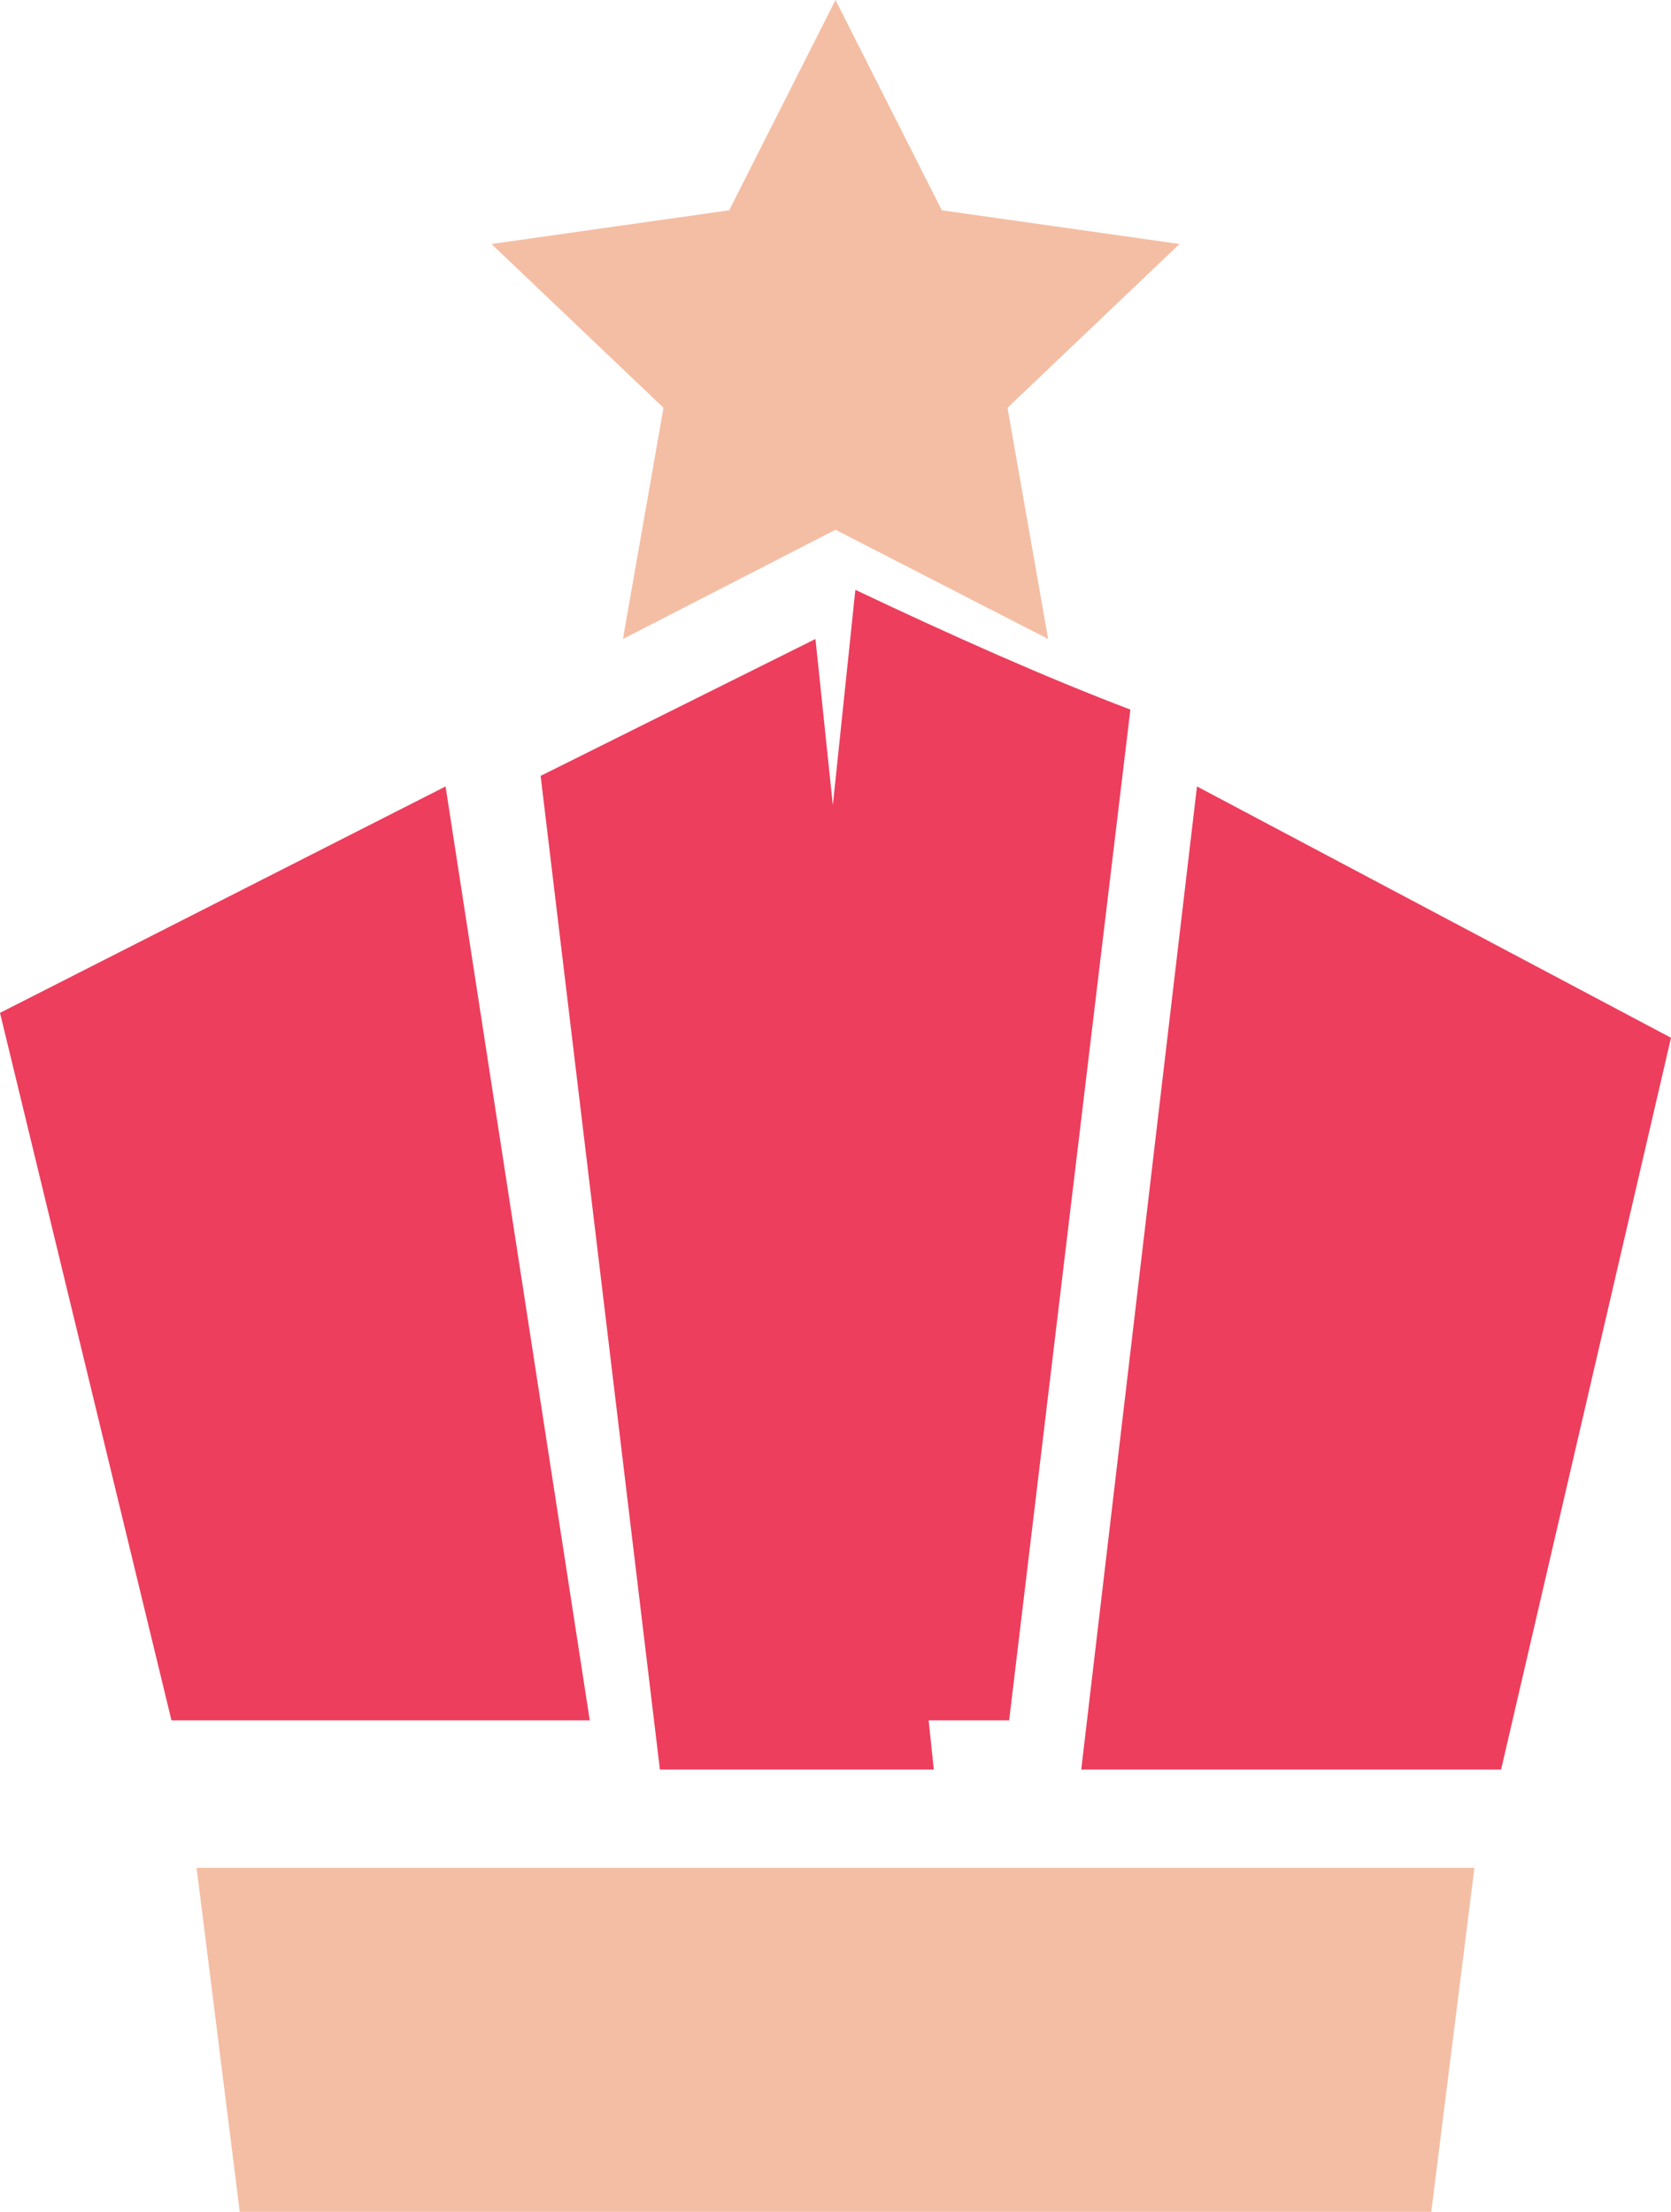
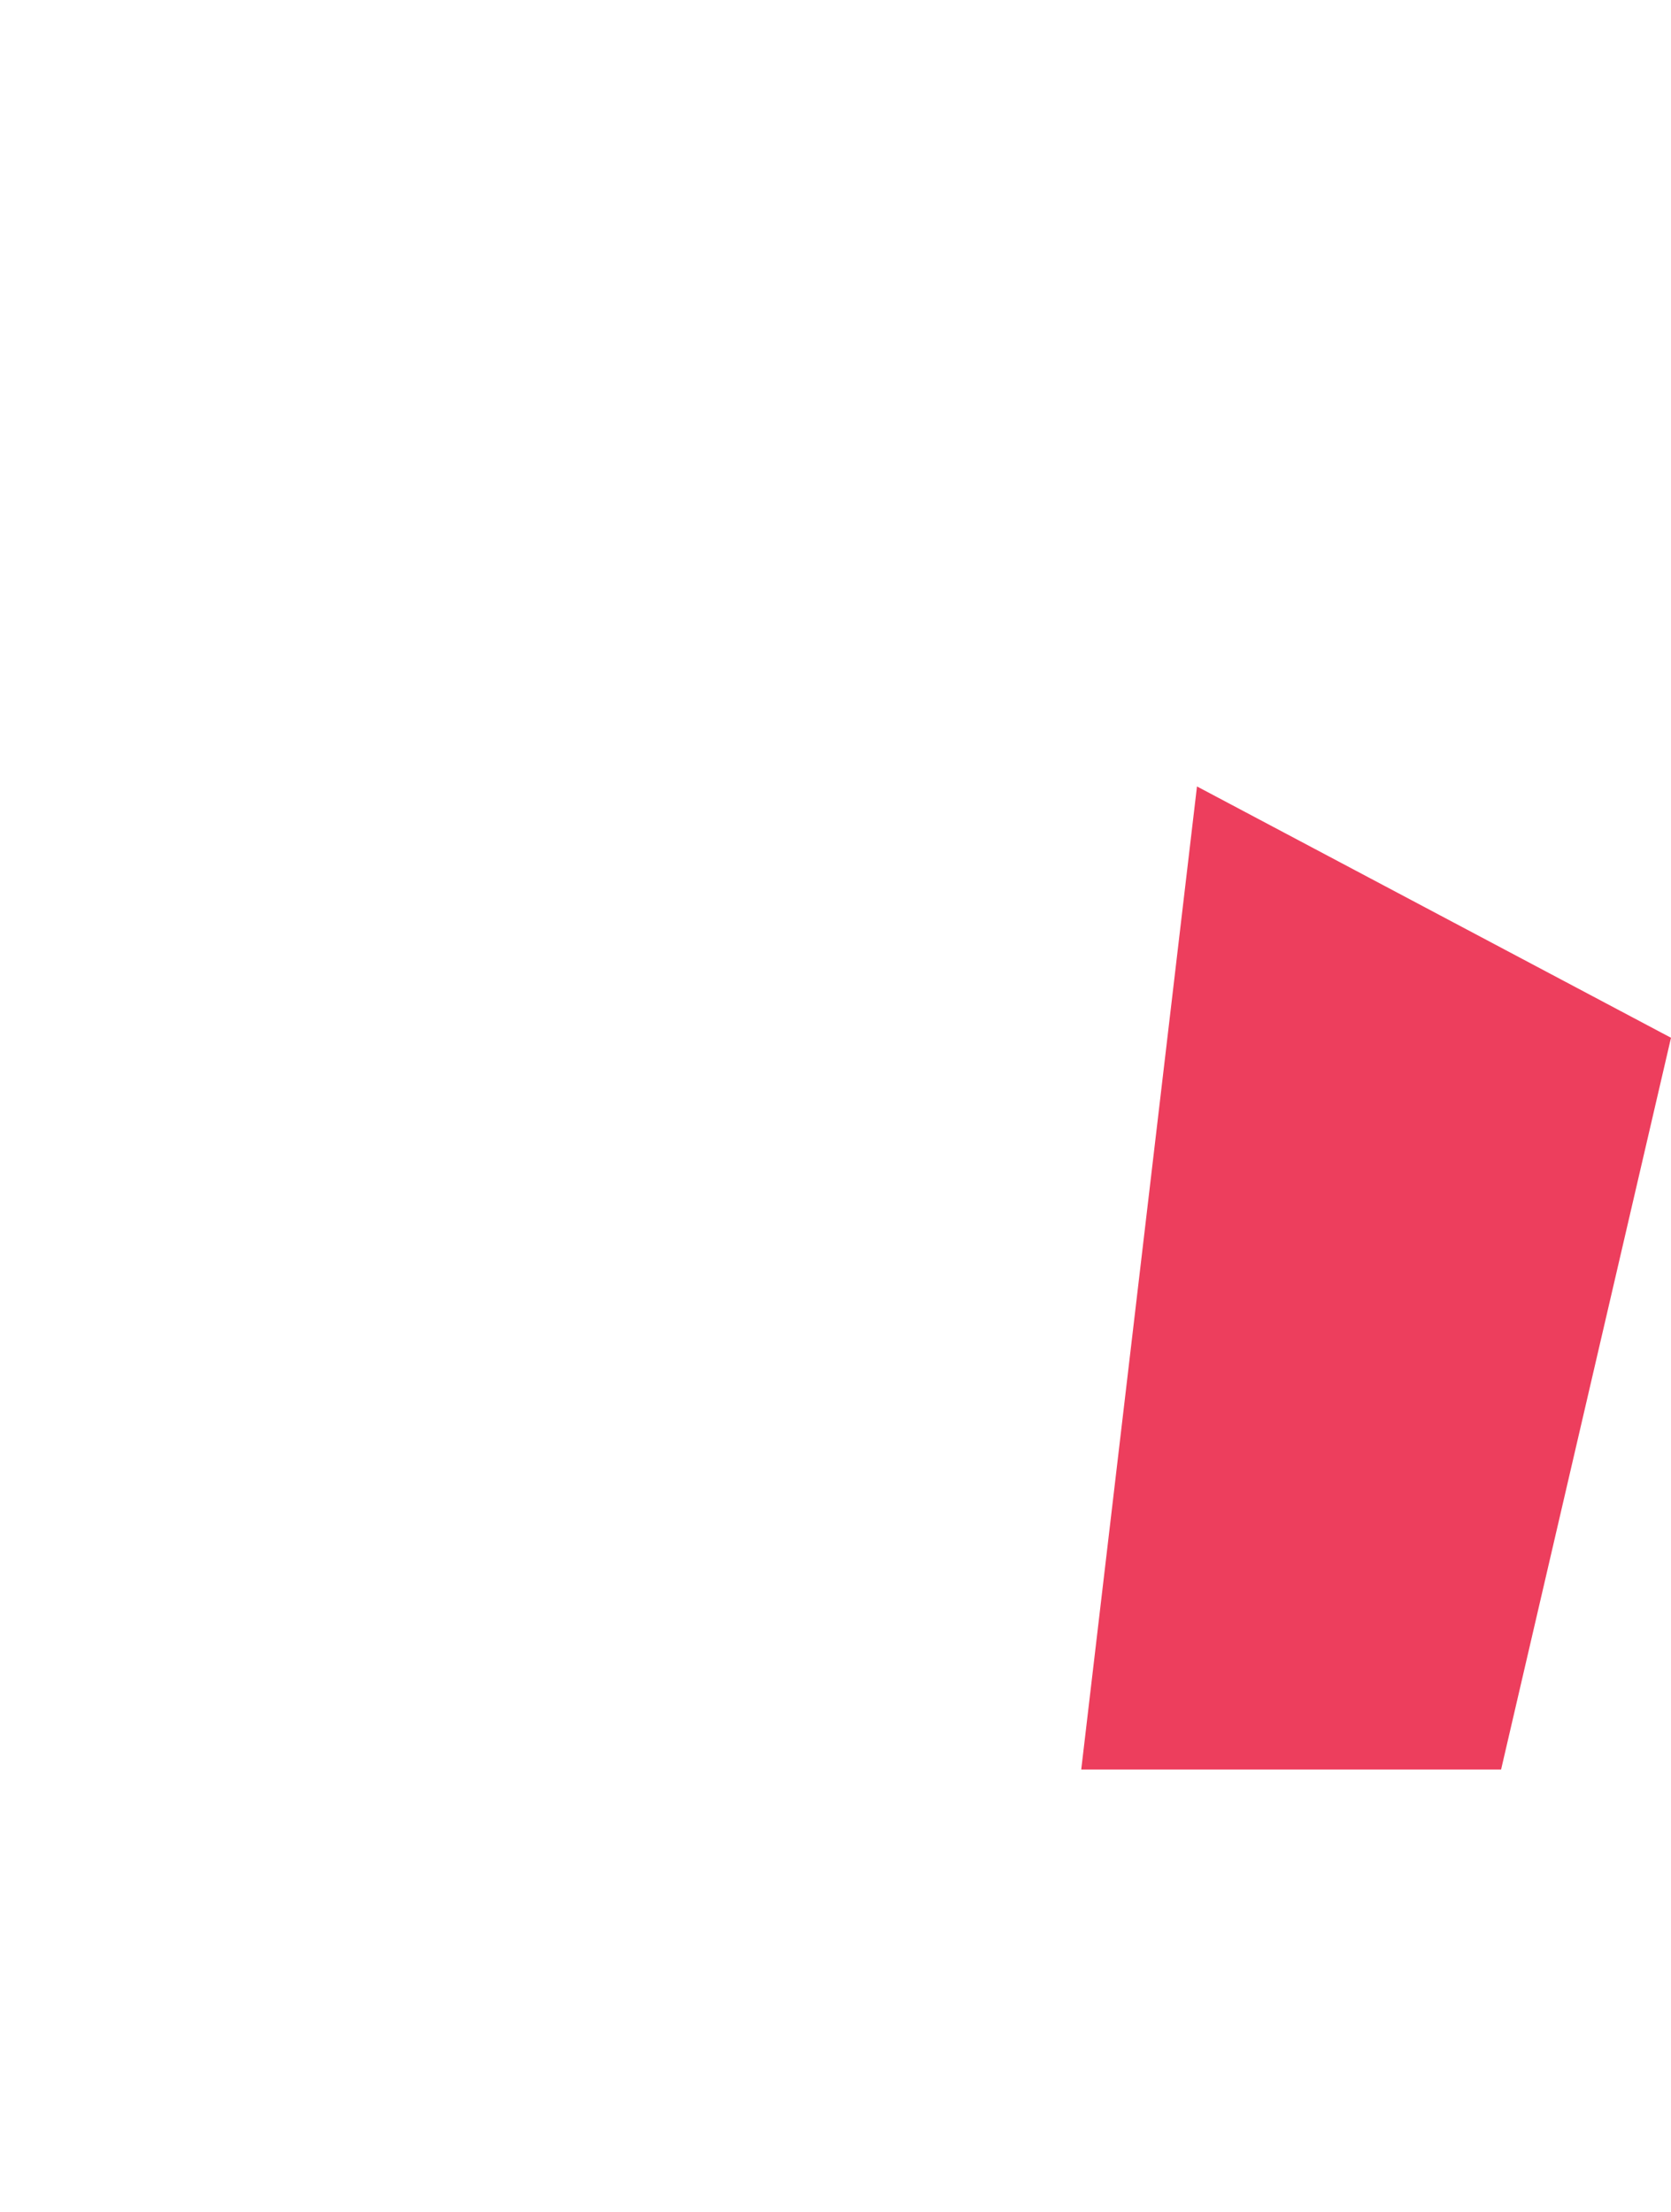
<svg xmlns="http://www.w3.org/2000/svg" width="34" height="45" viewBox="0 0 34 45" fill="none">
-   <path fill-rule="evenodd" clip-rule="evenodd" d="M15 35H20.533L23 14.436C21.318 13.8 19.36 12.928 17.404 12" fill="#ED3E5D" />
-   <path fill-rule="evenodd" clip-rule="evenodd" d="M9.066 16L0 20.606L3.489 35H12L9.066 16Z" fill="#ED3E5D" />
-   <path fill-rule="evenodd" clip-rule="evenodd" d="M19 36L16.592 13L11 15.785L13.427 36H19Z" fill="#ED3E5D" />
  <path fill-rule="evenodd" clip-rule="evenodd" d="M24.355 16L22 36H30.543L34 21.113L24.355 16Z" fill="#ED3E5D" />
-   <path fill-rule="evenodd" clip-rule="evenodd" d="M4.878 45H29.122L30 38H4L4.878 45Z" fill="#F4BEA4" />
-   <path fill-rule="evenodd" clip-rule="evenodd" d="M17 0L19.163 4.278L24 4.964L20.5 8.296L21.327 13L17 10.778L12.675 13L13.5 8.296L10 4.964L14.837 4.278L17 0Z" fill="#F4BEA4" />
</svg>